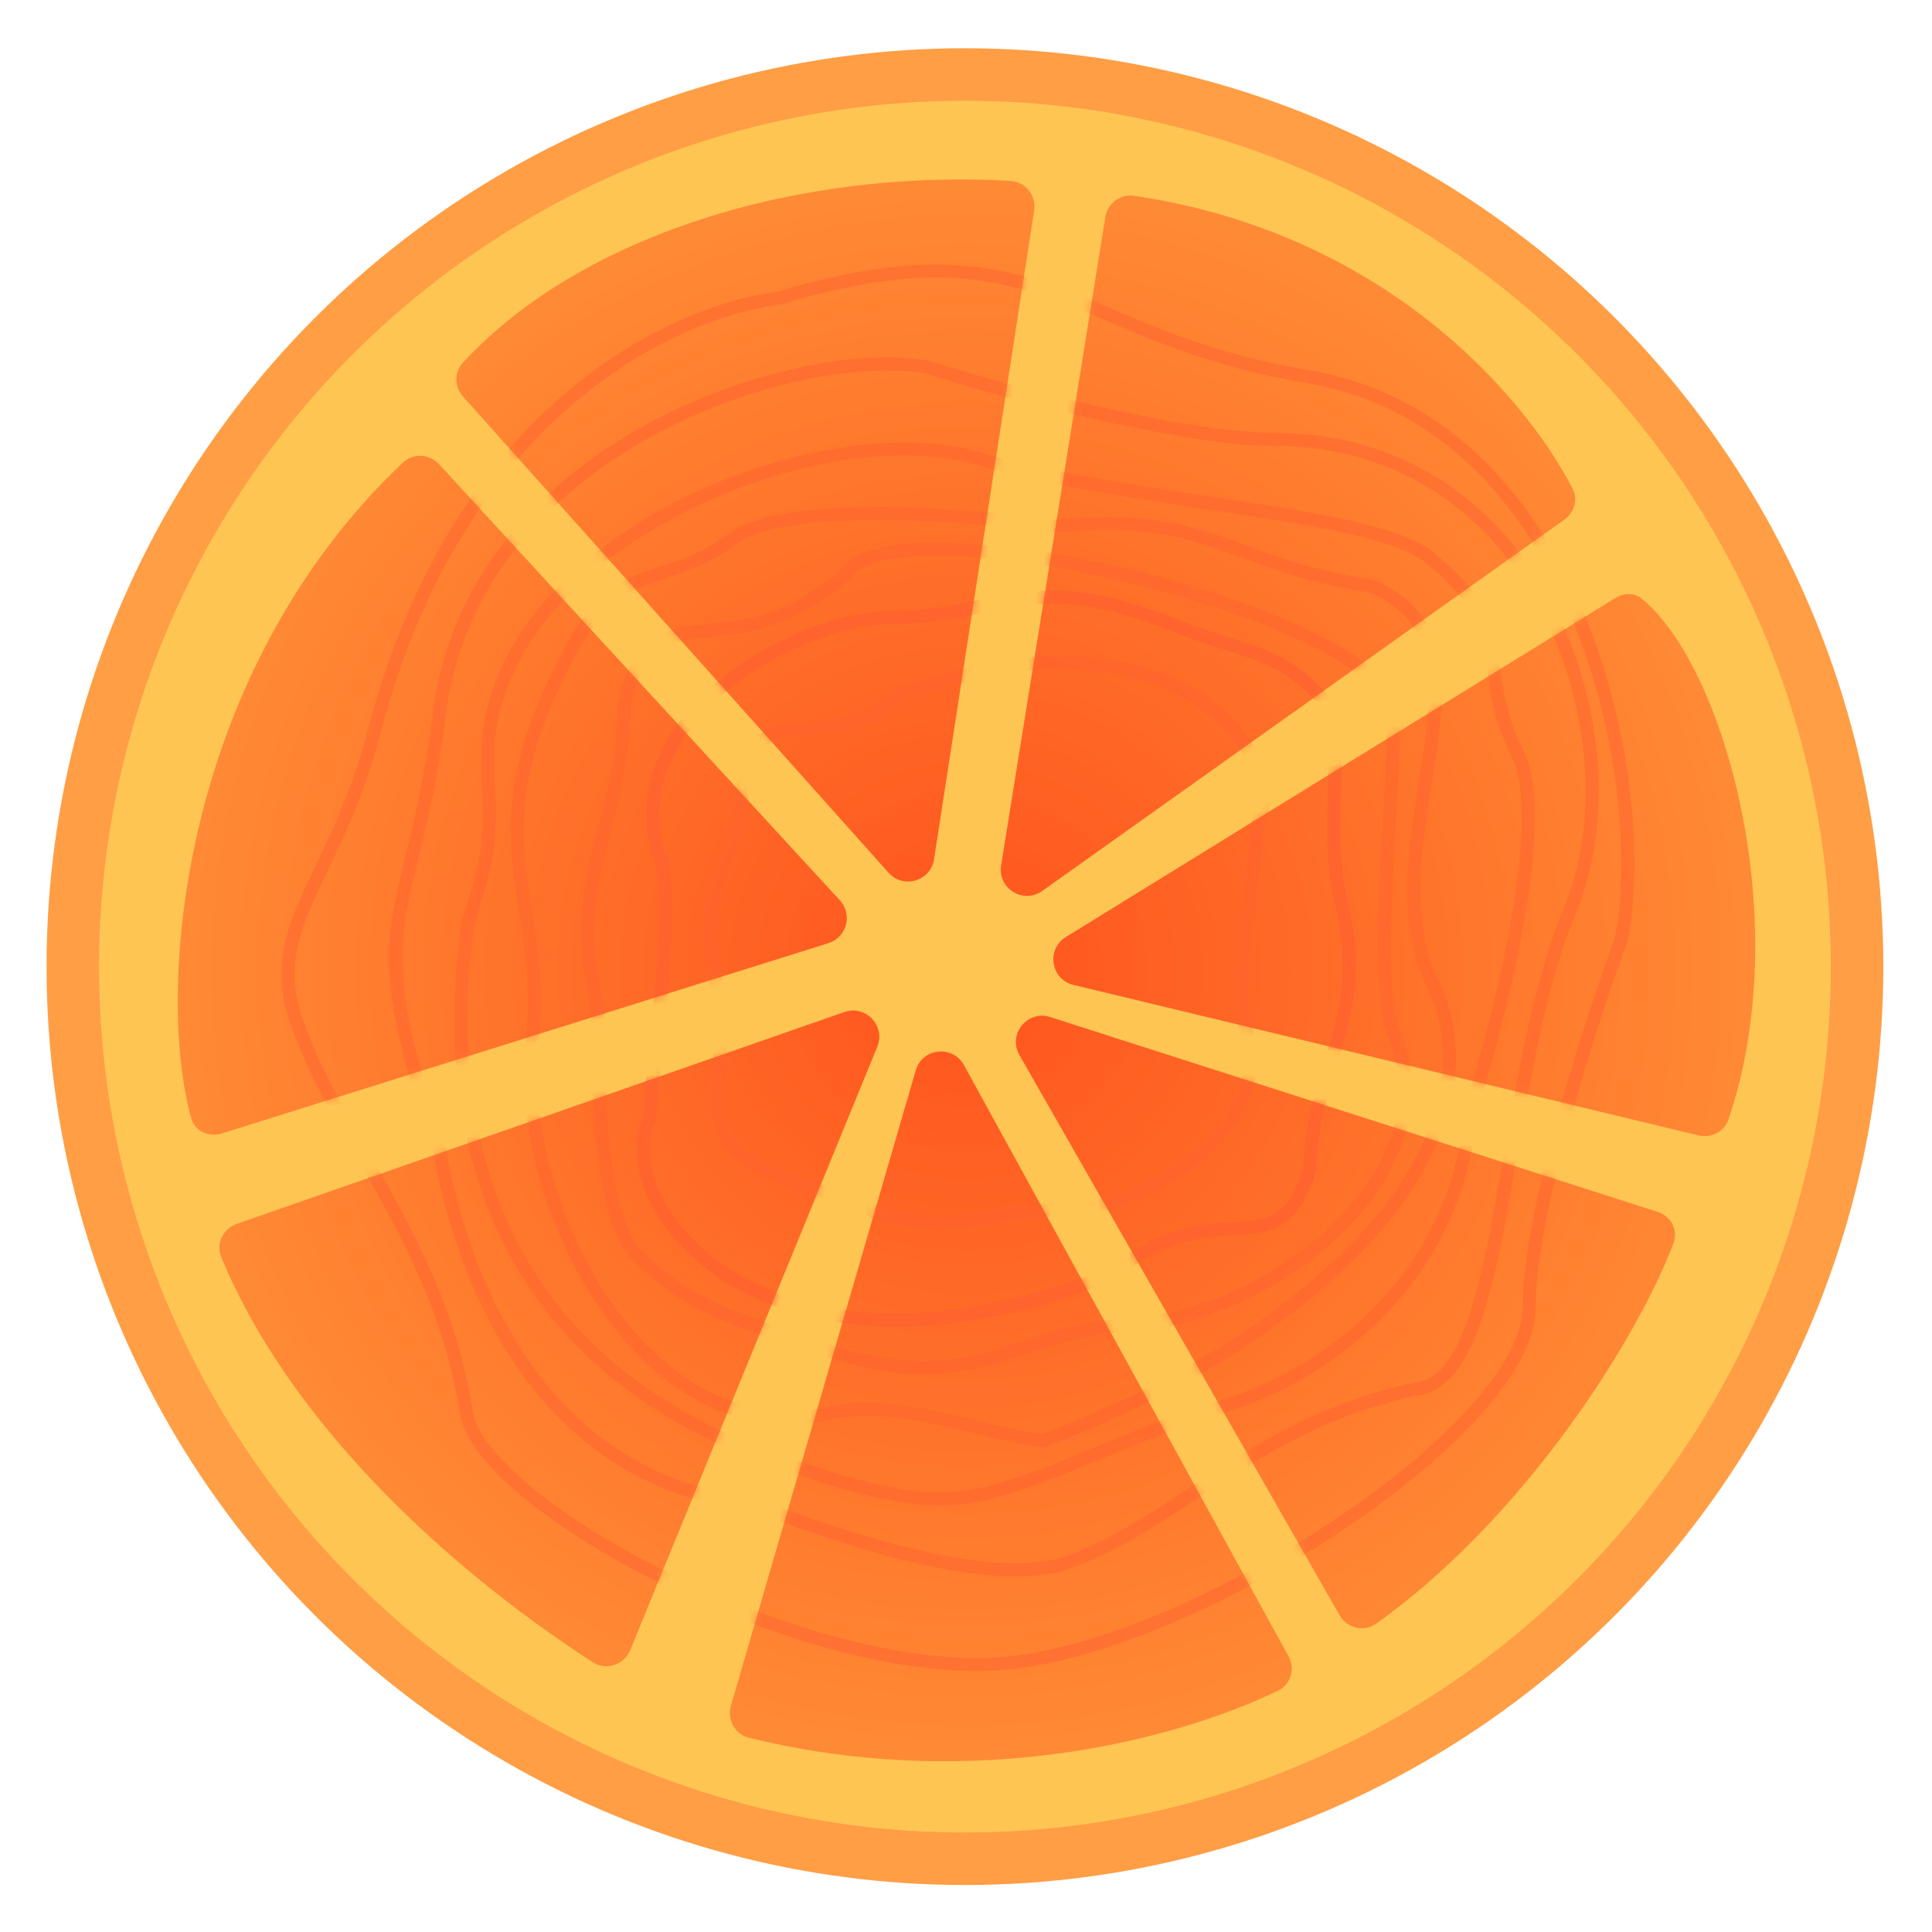
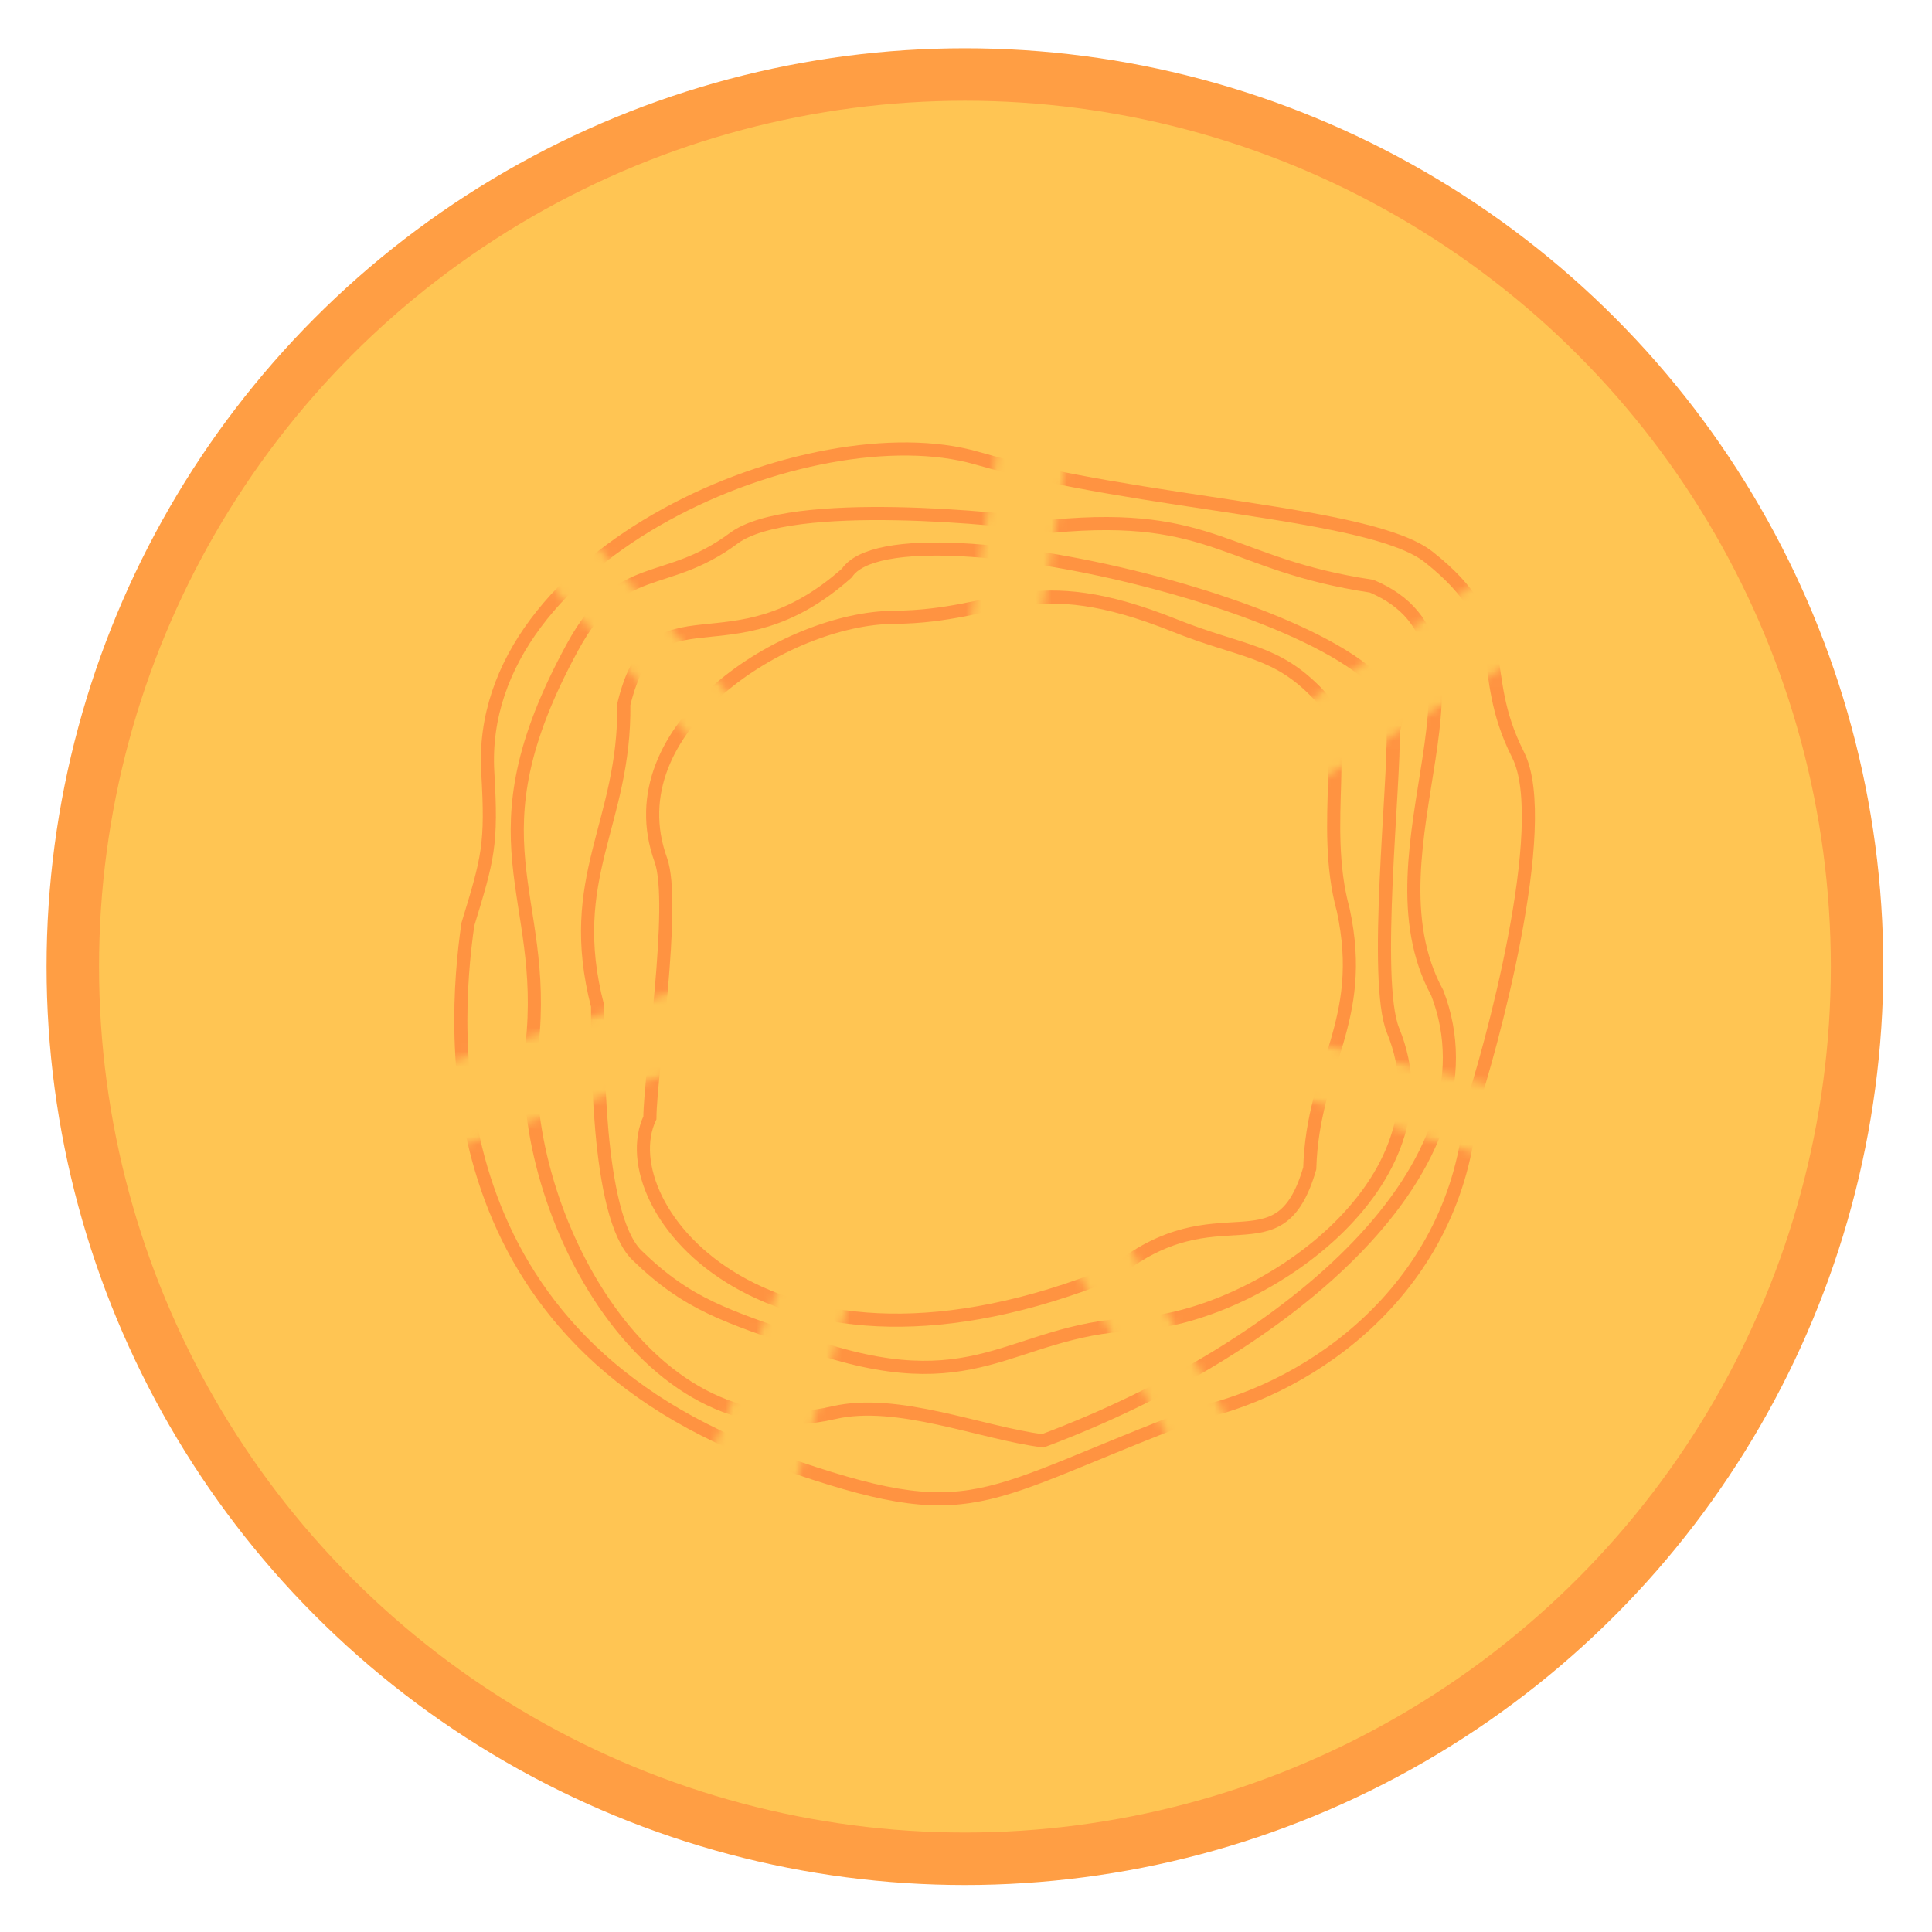
<svg xmlns="http://www.w3.org/2000/svg" width="249" height="249" viewBox="0 0 249 249" fill="none">
  <g filter="url(#filter0_d_864_1348)">
    <circle cx="122.363" cy="123.582" r="118.363" fill="#FF9E44" />
    <circle cx="122.363" cy="123.582" r="111.599" fill="#FFC553" />
-     <path fill-rule="evenodd" clip-rule="evenodd" d="M57.636 45.765C72.778 29.328 100.789 20.722 128.241 22.316C130.189 22.429 131.58 24.213 131.282 26.141L118.383 109.741C117.947 112.565 114.423 113.609 112.519 111.479L57.668 50.103C56.558 48.862 56.508 46.99 57.636 45.765ZM140.452 26.999L127.026 110.537C126.55 113.499 129.88 115.569 132.325 113.83L199.612 65.981C200.909 65.059 201.399 63.353 200.666 61.94C194.39 49.839 176.308 28.985 144.159 24.232C142.375 23.968 140.738 25.218 140.452 26.999ZM206.212 76.056L135.362 119.773C132.803 121.352 133.422 125.235 136.346 125.939L216.913 145.334C218.546 145.728 220.231 144.865 220.771 143.275C229.419 117.799 220.326 84.882 209.563 76.137C208.602 75.356 207.266 75.406 206.212 76.056ZM133.354 130.077L211.632 155.185C213.344 155.734 214.329 157.518 213.698 159.202C209.291 170.958 194.938 194.29 175.366 208.264C173.787 209.391 171.603 208.856 170.64 207.171L129.385 134.975C127.855 132.297 130.417 129.135 133.354 130.077ZM79.231 211.659L111.064 133.909C112.168 131.212 109.573 128.475 106.821 129.434L28.509 156.737C26.741 157.354 25.802 159.292 26.516 161.023C34.999 181.606 54.513 200.332 74.357 213.218C76.107 214.354 78.44 213.59 79.231 211.659ZM94.554 222.976C124.333 230.272 150.61 222.8 162.738 216.885C164.39 216.08 164.942 214.059 164.057 212.448L122.234 136.269C120.783 133.627 116.864 134.058 116.022 136.951L92.203 218.829C91.678 220.635 92.727 222.529 94.554 222.976ZM54.592 58.832L106.246 115.044C107.923 116.868 107.133 119.817 104.768 120.559L26.583 145.088C24.905 145.614 23.095 144.774 22.628 143.078C17.933 126.016 21.562 85.458 49.914 58.626C51.248 57.364 53.35 57.48 54.592 58.832Z" fill="url(#paint0_radial_864_1348)" />
    <mask id="mask0_864_1348" style="mask-type:alpha" maskUnits="userSpaceOnUse" x="20" y="22" width="205" height="204">
      <path fill-rule="evenodd" clip-rule="evenodd" d="M57.636 45.765C72.778 29.328 100.789 20.722 128.241 22.316C130.189 22.429 131.58 24.213 131.282 26.141L118.383 109.741C117.947 112.565 114.423 113.609 112.519 111.479L57.668 50.103C56.558 48.862 56.508 46.99 57.636 45.765ZM140.452 26.999L127.026 110.537C126.55 113.499 129.88 115.569 132.325 113.83L199.612 65.981C200.909 65.059 201.399 63.353 200.666 61.94C194.39 49.839 176.308 28.985 144.159 24.232C142.375 23.968 140.738 25.218 140.452 26.999ZM206.212 76.056L135.362 119.773C132.803 121.352 133.422 125.235 136.346 125.939L216.913 145.334C218.546 145.728 220.231 144.865 220.771 143.275C229.419 117.799 220.326 84.882 209.563 76.137C208.602 75.356 207.266 75.406 206.212 76.056ZM133.354 130.077L211.632 155.185C213.344 155.734 214.329 157.518 213.698 159.202C209.291 170.958 194.938 194.29 175.366 208.264C173.787 209.391 171.603 208.856 170.64 207.171L129.385 134.975C127.855 132.297 130.417 129.135 133.354 130.077ZM79.231 211.659L111.064 133.909C112.168 131.212 109.573 128.475 106.821 129.434L28.509 156.737C26.741 157.354 25.802 159.292 26.516 161.023C34.999 181.606 54.513 200.332 74.357 213.218C76.107 214.354 78.44 213.59 79.231 211.659ZM94.554 222.976C124.333 230.272 150.61 222.8 162.738 216.885C164.39 216.08 164.942 214.059 164.057 212.448L122.234 136.269C120.783 133.627 116.864 134.058 116.022 136.951L92.203 218.829C91.678 220.635 92.727 222.529 94.554 222.976ZM54.592 58.832L106.246 115.044C107.923 116.868 107.133 119.817 104.768 120.559L26.583 145.088C24.905 145.614 23.095 144.774 22.628 143.078C17.933 126.016 21.562 85.458 49.914 58.626C51.248 57.364 53.35 57.48 54.592 58.832Z" fill="#FF8A35" />
    </mask>
    <g mask="url(#mask0_864_1348)">
-       <path d="M36.127 130.346C32.069 118.171 41.2 112.591 46.272 93.146C56.418 54.255 82.065 39.601 98.69 37.346C132.508 27.201 135.89 42.419 166.326 47.492C202.746 53.562 210.853 102.164 206.908 120.2C202.962 130.909 195.071 155.371 195.071 167.545C195.071 182.764 154.49 209.818 129.126 213.2C103.763 216.581 59.98 193.239 58.109 181.073C54.727 159.091 41.2 145.564 36.127 130.346Z" stroke="#FF6331" stroke-opacity="0.5" stroke-width="1.691" />
-       <path d="M136.169 200.185C124.969 204.408 102.725 195.644 94.722 192.802C66.811 189.469 57.362 162.677 54.657 147.273C43.971 116.141 51.035 119.352 54.657 90.817C58.99 56.671 100.583 43.302 117.537 46.321C127.662 49.607 150.741 55.624 162.097 55.624C196.707 55.624 209.455 94.459 200.349 116.313C191.175 138.332 192.348 175.739 181.075 177.926C160.71 181.875 150.169 194.906 136.169 200.185Z" stroke="#FF6331" stroke-opacity="0.5" stroke-width="1.691" />
      <path d="M193.651 96.282C198.182 105.237 189.896 135.027 187.602 141.811C185.811 165.037 167.025 177.829 152.613 181.072C123.74 191.929 123.976 196.321 98.365 187.34C53.71 171.683 56.273 132.311 58.299 118.136C60.909 109.574 61.417 107.9 60.866 98.539C59.184 70.009 102.786 51.97 123.861 58.038C145.095 64.152 174.676 64.885 182.138 70.786C193.651 79.892 187.987 85.089 193.651 96.282Z" stroke="#FF6331" stroke-opacity="0.5" stroke-width="1.691" />
      <path d="M92.571 68.368C99.799 63.006 127.388 65.816 133.732 66.816C154.533 64.879 156.18 71.755 174.78 74.546C193.38 82.409 173.089 108.364 183.235 126.963C191.689 148.945 164.635 172.618 132.4 184.696C124.437 183.687 113.644 179.166 105.454 181.072C80.491 186.882 64.393 153.275 66.563 133.727C68.749 114.032 58.108 107.471 71.779 82.409C78.084 70.852 83.536 75.071 92.571 68.368Z" stroke="#FF6331" stroke-opacity="0.5" stroke-width="1.691" />
      <path d="M80.09 160.781C74.783 155.614 75.038 133.941 75.017 128.655C70.709 112.009 78.577 105.243 78.399 89.764C82.343 73.618 91.926 86.382 107.144 72.855C113.908 62.709 183.235 79.618 177.55 93.146C177.777 99.749 174.925 125.435 177.55 131.84C185.552 151.357 160.364 168.854 144.196 169.661C127.906 170.474 123.974 179.981 101.815 172.168C91.597 168.566 86.724 167.241 80.09 160.781Z" stroke="#FF6331" stroke-opacity="0.5" stroke-width="1.691" />
      <path d="M167.936 88.519C172.306 93.151 168.017 104.983 171.124 116.3C174.219 130.755 167.214 136.28 166.803 149.582C162.827 163.308 155.06 151.995 141.496 163.06C96.999 181.073 76.383 154.48 81.758 143.068C81.803 137.387 85.189 115.427 83.166 109.831C77.004 92.774 99.277 78.662 113.194 78.558C127.216 78.452 130.667 72.102 149.417 79.62C158.063 83.086 162.473 82.728 167.936 88.519Z" stroke="#FF6331" stroke-opacity="0.5" stroke-width="1.691" />
-       <path d="M167.936 88.519C172.306 93.151 168.017 104.983 171.124 116.3C174.219 130.755 167.214 136.28 166.803 149.582C162.827 163.308 155.06 151.995 141.496 163.06C96.999 181.073 76.383 154.48 81.758 143.068C81.803 137.387 85.189 115.427 83.166 109.831C77.004 92.774 99.277 78.662 113.194 78.558C127.216 78.452 130.667 72.102 149.417 79.62C158.063 83.086 162.473 82.728 167.936 88.519Z" stroke="#FF6331" stroke-opacity="0.5" stroke-width="1.691" />
-       <path d="M92.106 146.323C88.778 142.647 92.305 133.505 90.067 124.646C87.887 113.344 93.428 109.154 93.96 98.806C97.273 88.185 103.139 97.115 113.875 88.716C148.8 75.402 164.426 96.432 160.06 105.231C159.934 109.652 156.949 126.693 158.434 131.082C162.96 144.458 145.397 155.089 134.561 154.949C123.644 154.807 120.857 159.696 106.38 153.545C99.705 150.709 96.266 150.917 92.106 146.323Z" stroke="#FF6331" stroke-opacity="0.5" stroke-width="1.691" />
    </g>
  </g>
  <defs>
    <filter id="filter0_d_864_1348" x="0" y="0.219" width="248.726" height="248.726" filterUnits="userSpaceOnUse" color-interpolation-filters="sRGB">
      <feFlood flood-opacity="0" result="BackgroundImageFix" />
      <feColorMatrix in="SourceAlpha" type="matrix" values="0 0 0 0 0 0 0 0 0 0 0 0 0 0 0 0 0 0 127 0" result="hardAlpha" />
      <feOffset dx="2" dy="1" />
      <feGaussianBlur stdDeviation="3" />
      <feColorMatrix type="matrix" values="0 0 0 0 0 0 0 0 0 0 0 0 0 0 0 0 0 0 0.25 0" />
      <feBlend mode="normal" in2="BackgroundImageFix" result="effect1_dropShadow_864_1348" />
      <feBlend mode="normal" in="SourceGraphic" in2="effect1_dropShadow_864_1348" result="shape" />
    </filter>
    <radialGradient id="paint0_radial_864_1348" cx="0" cy="0" r="1" gradientUnits="userSpaceOnUse" gradientTransform="translate(122.562 124.062) rotate(90) scale(101.934 101.653)">
      <stop stop-color="#FF531D" />
      <stop offset="1" stop-color="#FF8A35" />
    </radialGradient>
  </defs>
</svg>